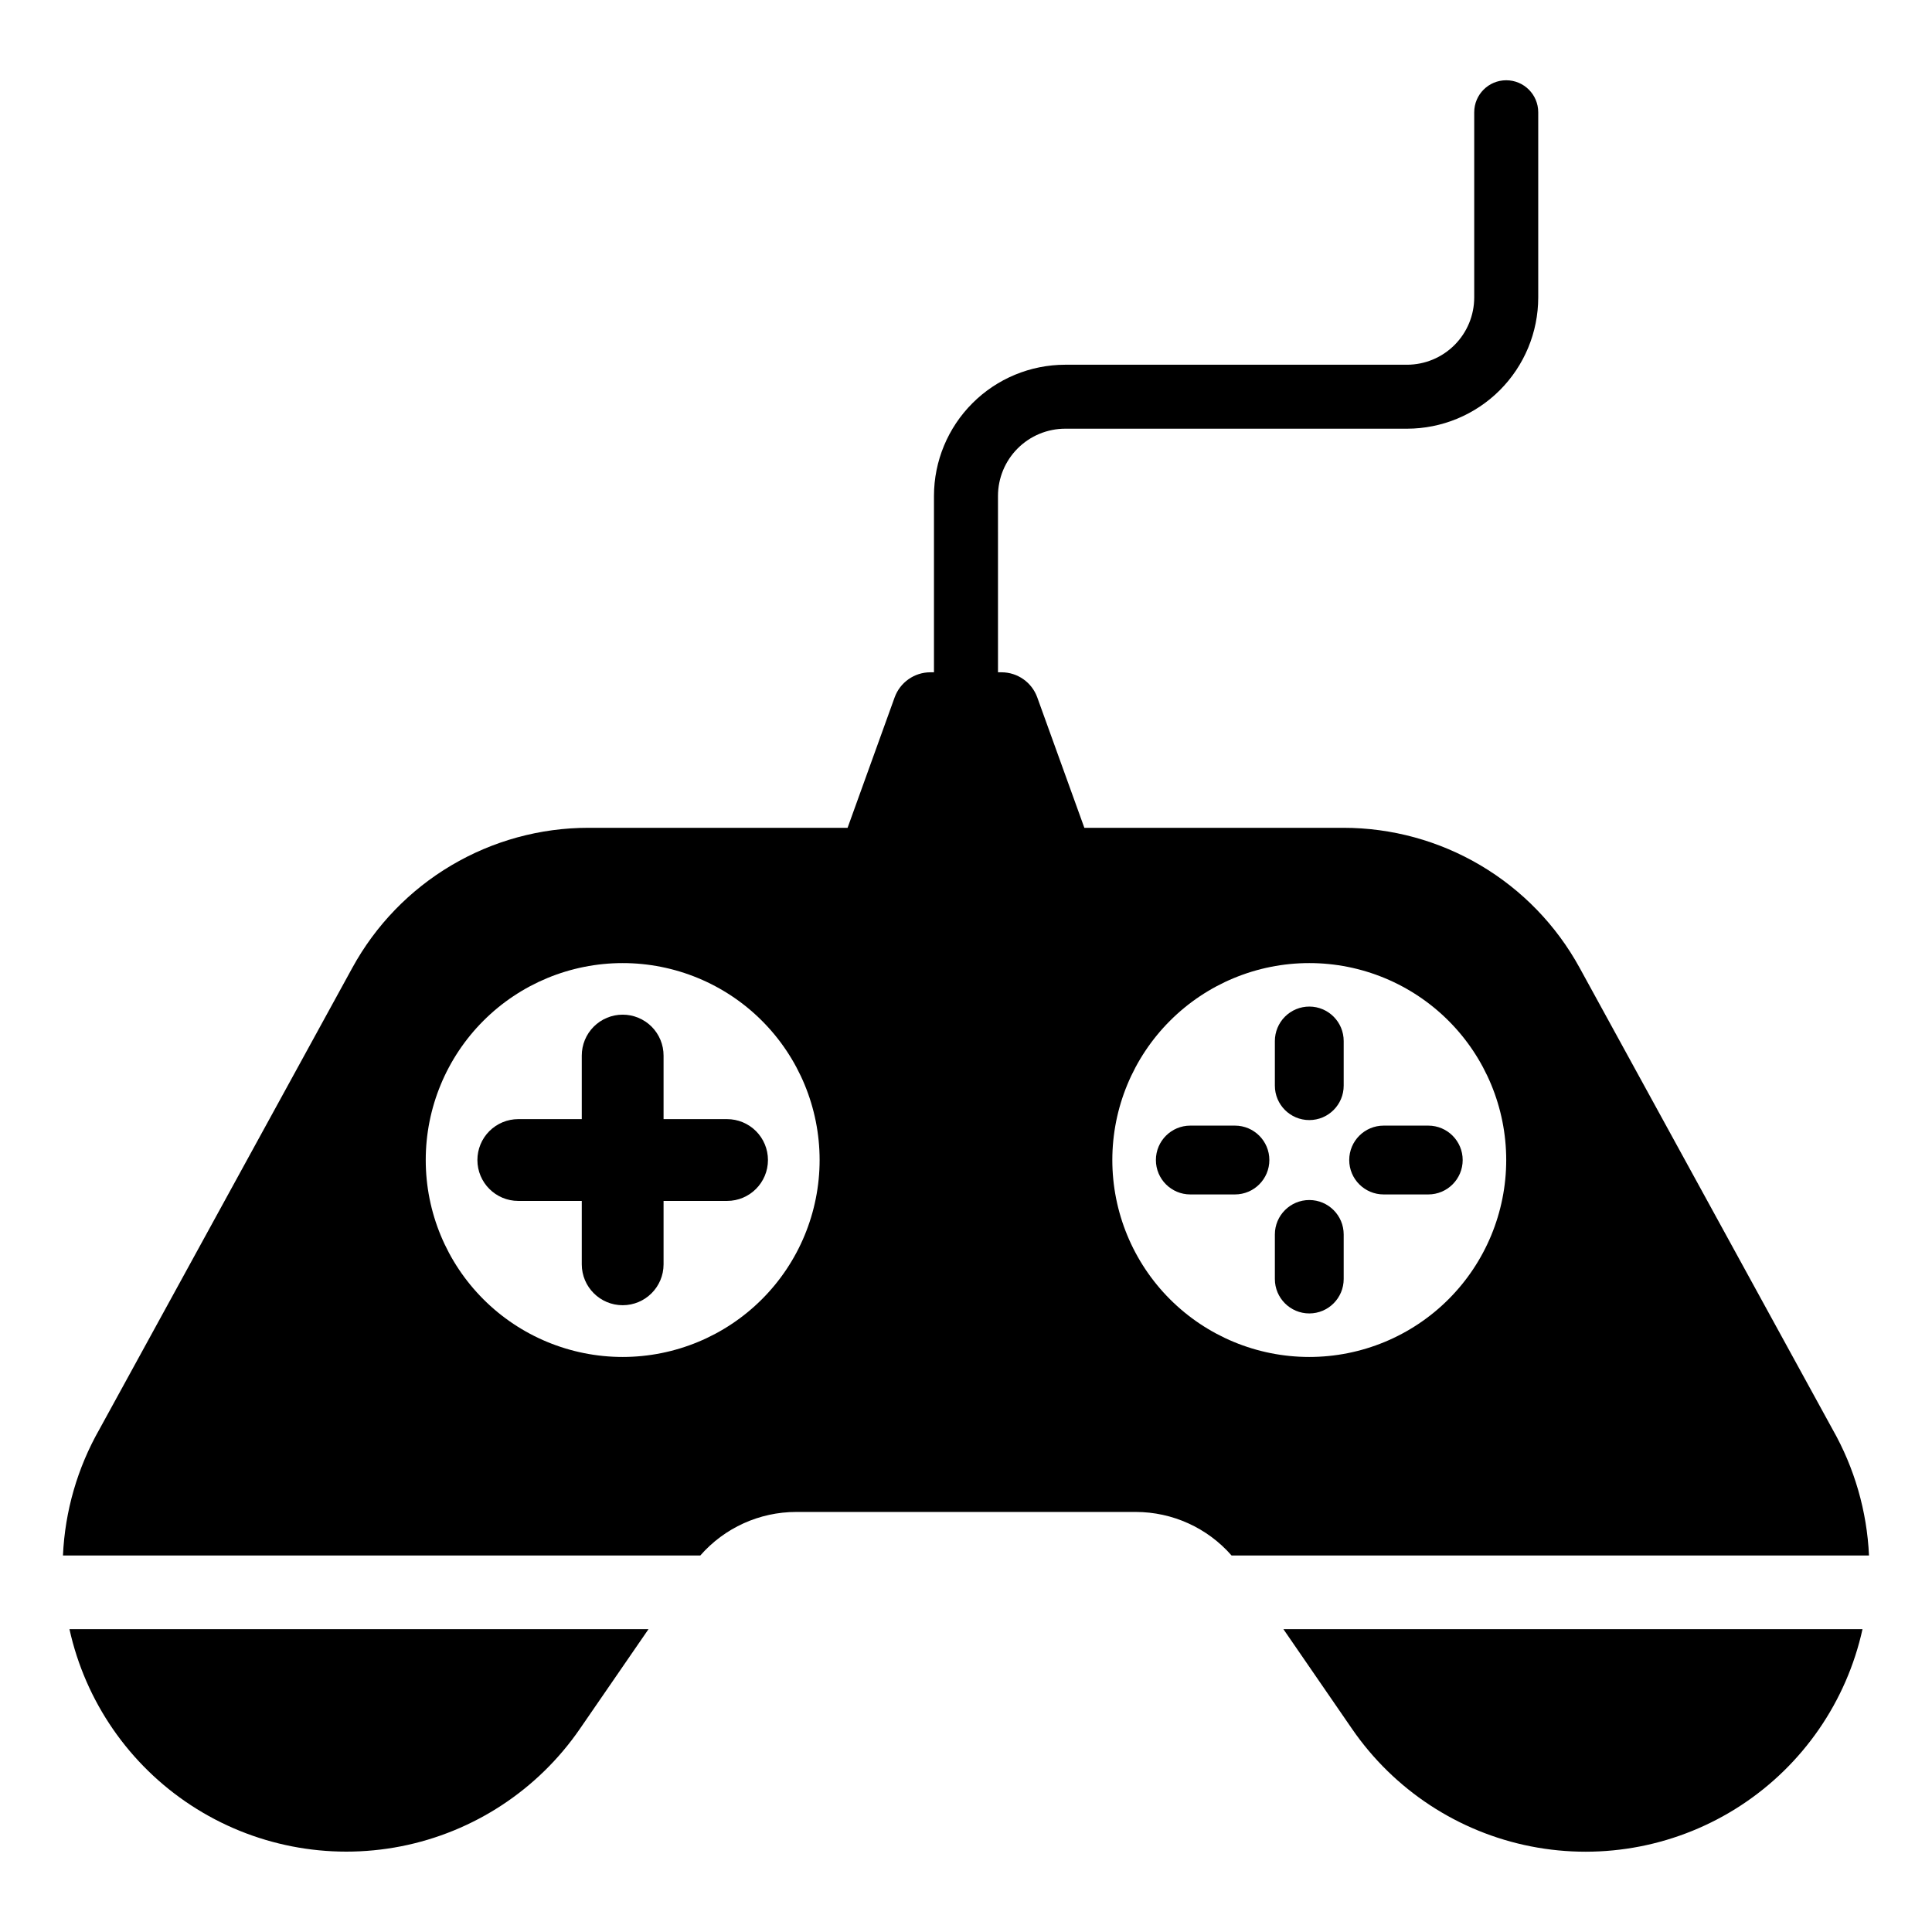
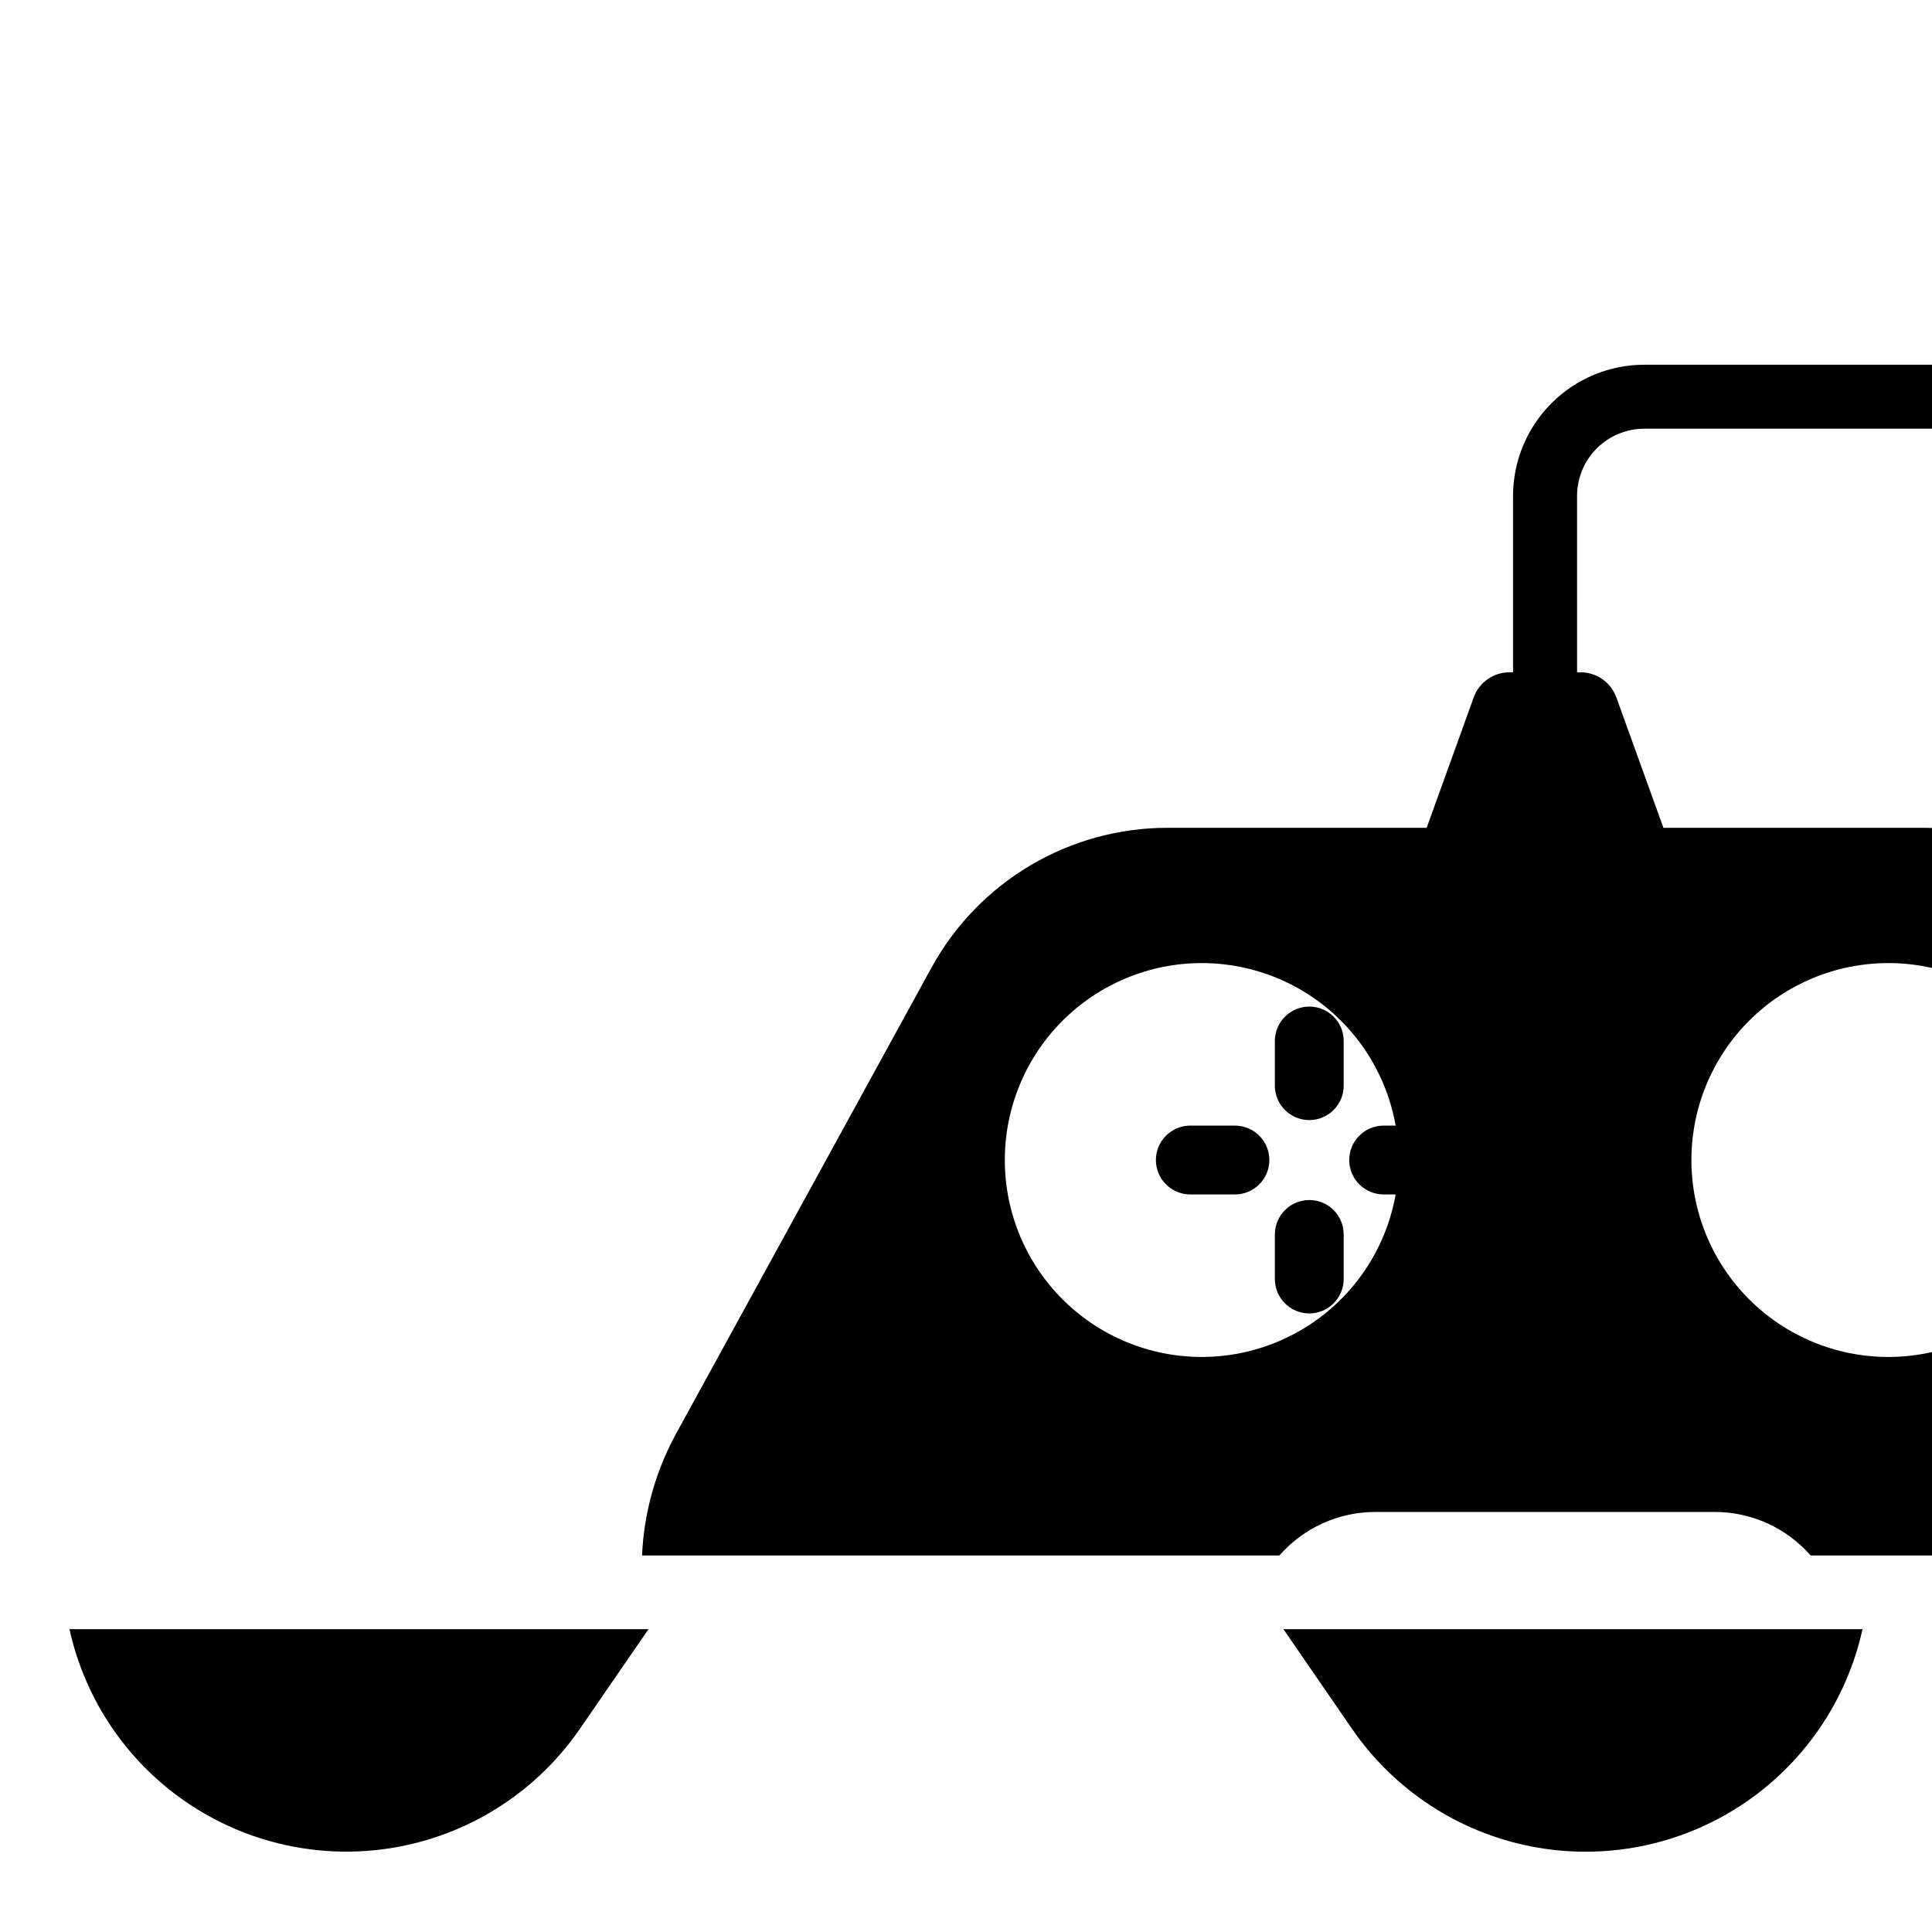
<svg xmlns="http://www.w3.org/2000/svg" fill="#000000" width="800px" height="800px" version="1.1" viewBox="144 144 512 512">
  <g>
-     <path d="m162.41 575.75c4.227 19.164 15.785 35.914 32.203 46.668 16.418 10.754 36.391 14.656 55.648 10.875 19.258-3.781 36.273-14.949 47.402-31.113l18.195-26.43zm321.71 0 18.191 26.43c11.129 16.172 28.145 27.348 47.406 31.133 19.262 3.785 39.242-0.121 55.664-10.879 16.418-10.754 27.977-27.512 32.199-46.684zm145.52-52.973-67.051-122.35c-6.152-11.215-15.203-20.57-26.211-27.09-11.004-6.519-23.559-9.957-36.352-9.961h-68.66l-12.48-34.559c-1.438-3.988-5.223-6.648-9.461-6.652h-0.945l-0.004-46.742c0.004-4.719 1.879-9.246 5.215-12.586 3.34-3.34 7.863-5.219 12.586-5.227h90.605c9.219-0.008 18.055-3.676 24.574-10.191 6.516-6.519 10.184-15.355 10.191-24.574v-49.09c0-4.684-3.797-8.484-8.48-8.484-4.688 0-8.484 3.801-8.484 8.484v49.09c-0.004 4.723-1.883 9.246-5.219 12.586s-7.859 5.219-12.582 5.227h-90.605c-9.219 0.012-18.055 3.676-24.57 10.195-6.519 6.516-10.188 15.355-10.195 24.57v46.742h-0.945c-4.246 0-8.035 2.66-9.48 6.652l-12.469 34.559h-68.668c-12.793 0-25.344 3.441-36.352 9.961-11.004 6.519-20.051 15.875-26.199 27.09l-67.051 122.35c-5.824 10.227-9.137 21.691-9.664 33.449h168.9c6.414-7.336 15.684-11.543 25.426-11.543h89.953c9.742 0 19.012 4.207 25.422 11.543h168.92c-0.539-11.754-3.852-23.219-9.664-33.449zm-320.62-19.168c-13.84 0-27.117-5.496-36.906-15.281-9.789-9.785-15.289-23.059-15.289-36.902-0.004-13.84 5.492-27.117 15.277-36.906 9.785-9.789 23.059-15.293 36.898-15.293 13.844-0.004 27.121 5.488 36.91 15.273 9.789 9.785 15.293 23.059 15.297 36.898 0 13.844-5.496 27.121-15.285 36.91-9.785 9.789-23.059 15.293-36.902 15.301zm181.93 0c-13.84-0.004-27.109-5.508-36.895-15.297s-15.277-23.062-15.277-36.902c0.004-13.84 5.5-27.113 15.289-36.898 9.785-9.789 23.059-15.285 36.898-15.285 13.84-0.004 27.113 5.492 36.902 15.277s15.289 23.055 15.297 36.895c0 13.848-5.5 27.129-15.293 36.922-9.793 9.793-23.074 15.293-36.922 15.289z" />
-     <path d="m336.68 440.58h-16.828v-16.824c0.008-2.879-1.133-5.641-3.164-7.68-2.035-2.035-4.797-3.18-7.672-3.18-2.879 0-5.641 1.145-7.672 3.18-2.035 2.039-3.172 4.801-3.168 7.68v16.824h-16.824c-2.875 0-5.629 1.145-7.664 3.176-2.031 2.031-3.172 4.789-3.172 7.66 0 5.988 4.852 10.84 10.836 10.84h16.824v16.824c0.016 5.977 4.863 10.816 10.84 10.816s10.824-4.84 10.836-10.816v-16.824h16.828c5.984 0 10.836-4.852 10.836-10.84 0-2.871-1.141-5.629-3.172-7.66-2.035-2.031-4.789-3.176-7.664-3.176z" />
+     <path d="m162.41 575.75c4.227 19.164 15.785 35.914 32.203 46.668 16.418 10.754 36.391 14.656 55.648 10.875 19.258-3.781 36.273-14.949 47.402-31.113l18.195-26.43zm321.71 0 18.191 26.43c11.129 16.172 28.145 27.348 47.406 31.133 19.262 3.785 39.242-0.121 55.664-10.879 16.418-10.754 27.977-27.512 32.199-46.684m145.52-52.973-67.051-122.35c-6.152-11.215-15.203-20.57-26.211-27.09-11.004-6.519-23.559-9.957-36.352-9.961h-68.66l-12.48-34.559c-1.438-3.988-5.223-6.648-9.461-6.652h-0.945l-0.004-46.742c0.004-4.719 1.879-9.246 5.215-12.586 3.34-3.34 7.863-5.219 12.586-5.227h90.605c9.219-0.008 18.055-3.676 24.574-10.191 6.516-6.519 10.184-15.355 10.191-24.574v-49.09c0-4.684-3.797-8.484-8.48-8.484-4.688 0-8.484 3.801-8.484 8.484v49.09c-0.004 4.723-1.883 9.246-5.219 12.586s-7.859 5.219-12.582 5.227h-90.605c-9.219 0.012-18.055 3.676-24.57 10.195-6.519 6.516-10.188 15.355-10.195 24.57v46.742h-0.945c-4.246 0-8.035 2.66-9.48 6.652l-12.469 34.559h-68.668c-12.793 0-25.344 3.441-36.352 9.961-11.004 6.519-20.051 15.875-26.199 27.09l-67.051 122.35c-5.824 10.227-9.137 21.691-9.664 33.449h168.9c6.414-7.336 15.684-11.543 25.426-11.543h89.953c9.742 0 19.012 4.207 25.422 11.543h168.92c-0.539-11.754-3.852-23.219-9.664-33.449zm-320.62-19.168c-13.84 0-27.117-5.496-36.906-15.281-9.789-9.785-15.289-23.059-15.289-36.902-0.004-13.84 5.492-27.117 15.277-36.906 9.785-9.789 23.059-15.293 36.898-15.293 13.844-0.004 27.121 5.488 36.91 15.273 9.789 9.785 15.293 23.059 15.297 36.898 0 13.844-5.496 27.121-15.285 36.91-9.785 9.789-23.059 15.293-36.902 15.301zm181.93 0c-13.84-0.004-27.109-5.508-36.895-15.297s-15.277-23.062-15.277-36.902c0.004-13.84 5.5-27.113 15.289-36.898 9.785-9.789 23.059-15.285 36.898-15.285 13.84-0.004 27.113 5.492 36.902 15.277s15.289 23.055 15.297 36.895c0 13.848-5.5 27.129-15.293 36.922-9.793 9.793-23.074 15.293-36.922 15.289z" />
    <path d="m490.99 462.02c-5.035-0.004-9.125 4.07-9.137 9.105v11.828c0 5.035 4.082 9.121 9.121 9.121 5.035 0 9.117-4.086 9.117-9.121v-11.828c-0.008-5.023-4.078-9.094-9.102-9.105z" />
    <path d="m510.68 442.3c-5.035 0-9.121 4.086-9.121 9.121 0 5.035 4.086 9.117 9.121 9.117h11.828c5.035 0 9.117-4.082 9.117-9.117 0-5.035-4.082-9.121-9.117-9.121z" />
    <path d="m490.99 410.75c-2.426 0-4.75 0.961-6.461 2.672-1.715 1.715-2.676 4.039-2.676 6.461v11.828c0 5.039 4.082 9.121 9.121 9.121 5.035 0 9.117-4.082 9.117-9.121v-11.828c0.004-5.035-4.07-9.121-9.102-9.133z" />
    <path d="m471.27 442.3h-11.828c-5.035 0-9.117 4.086-9.117 9.121 0 5.035 4.082 9.117 9.117 9.117h11.828c5.035 0 9.121-4.082 9.121-9.117 0-5.035-4.086-9.121-9.121-9.121z" />
  </g>
</svg>